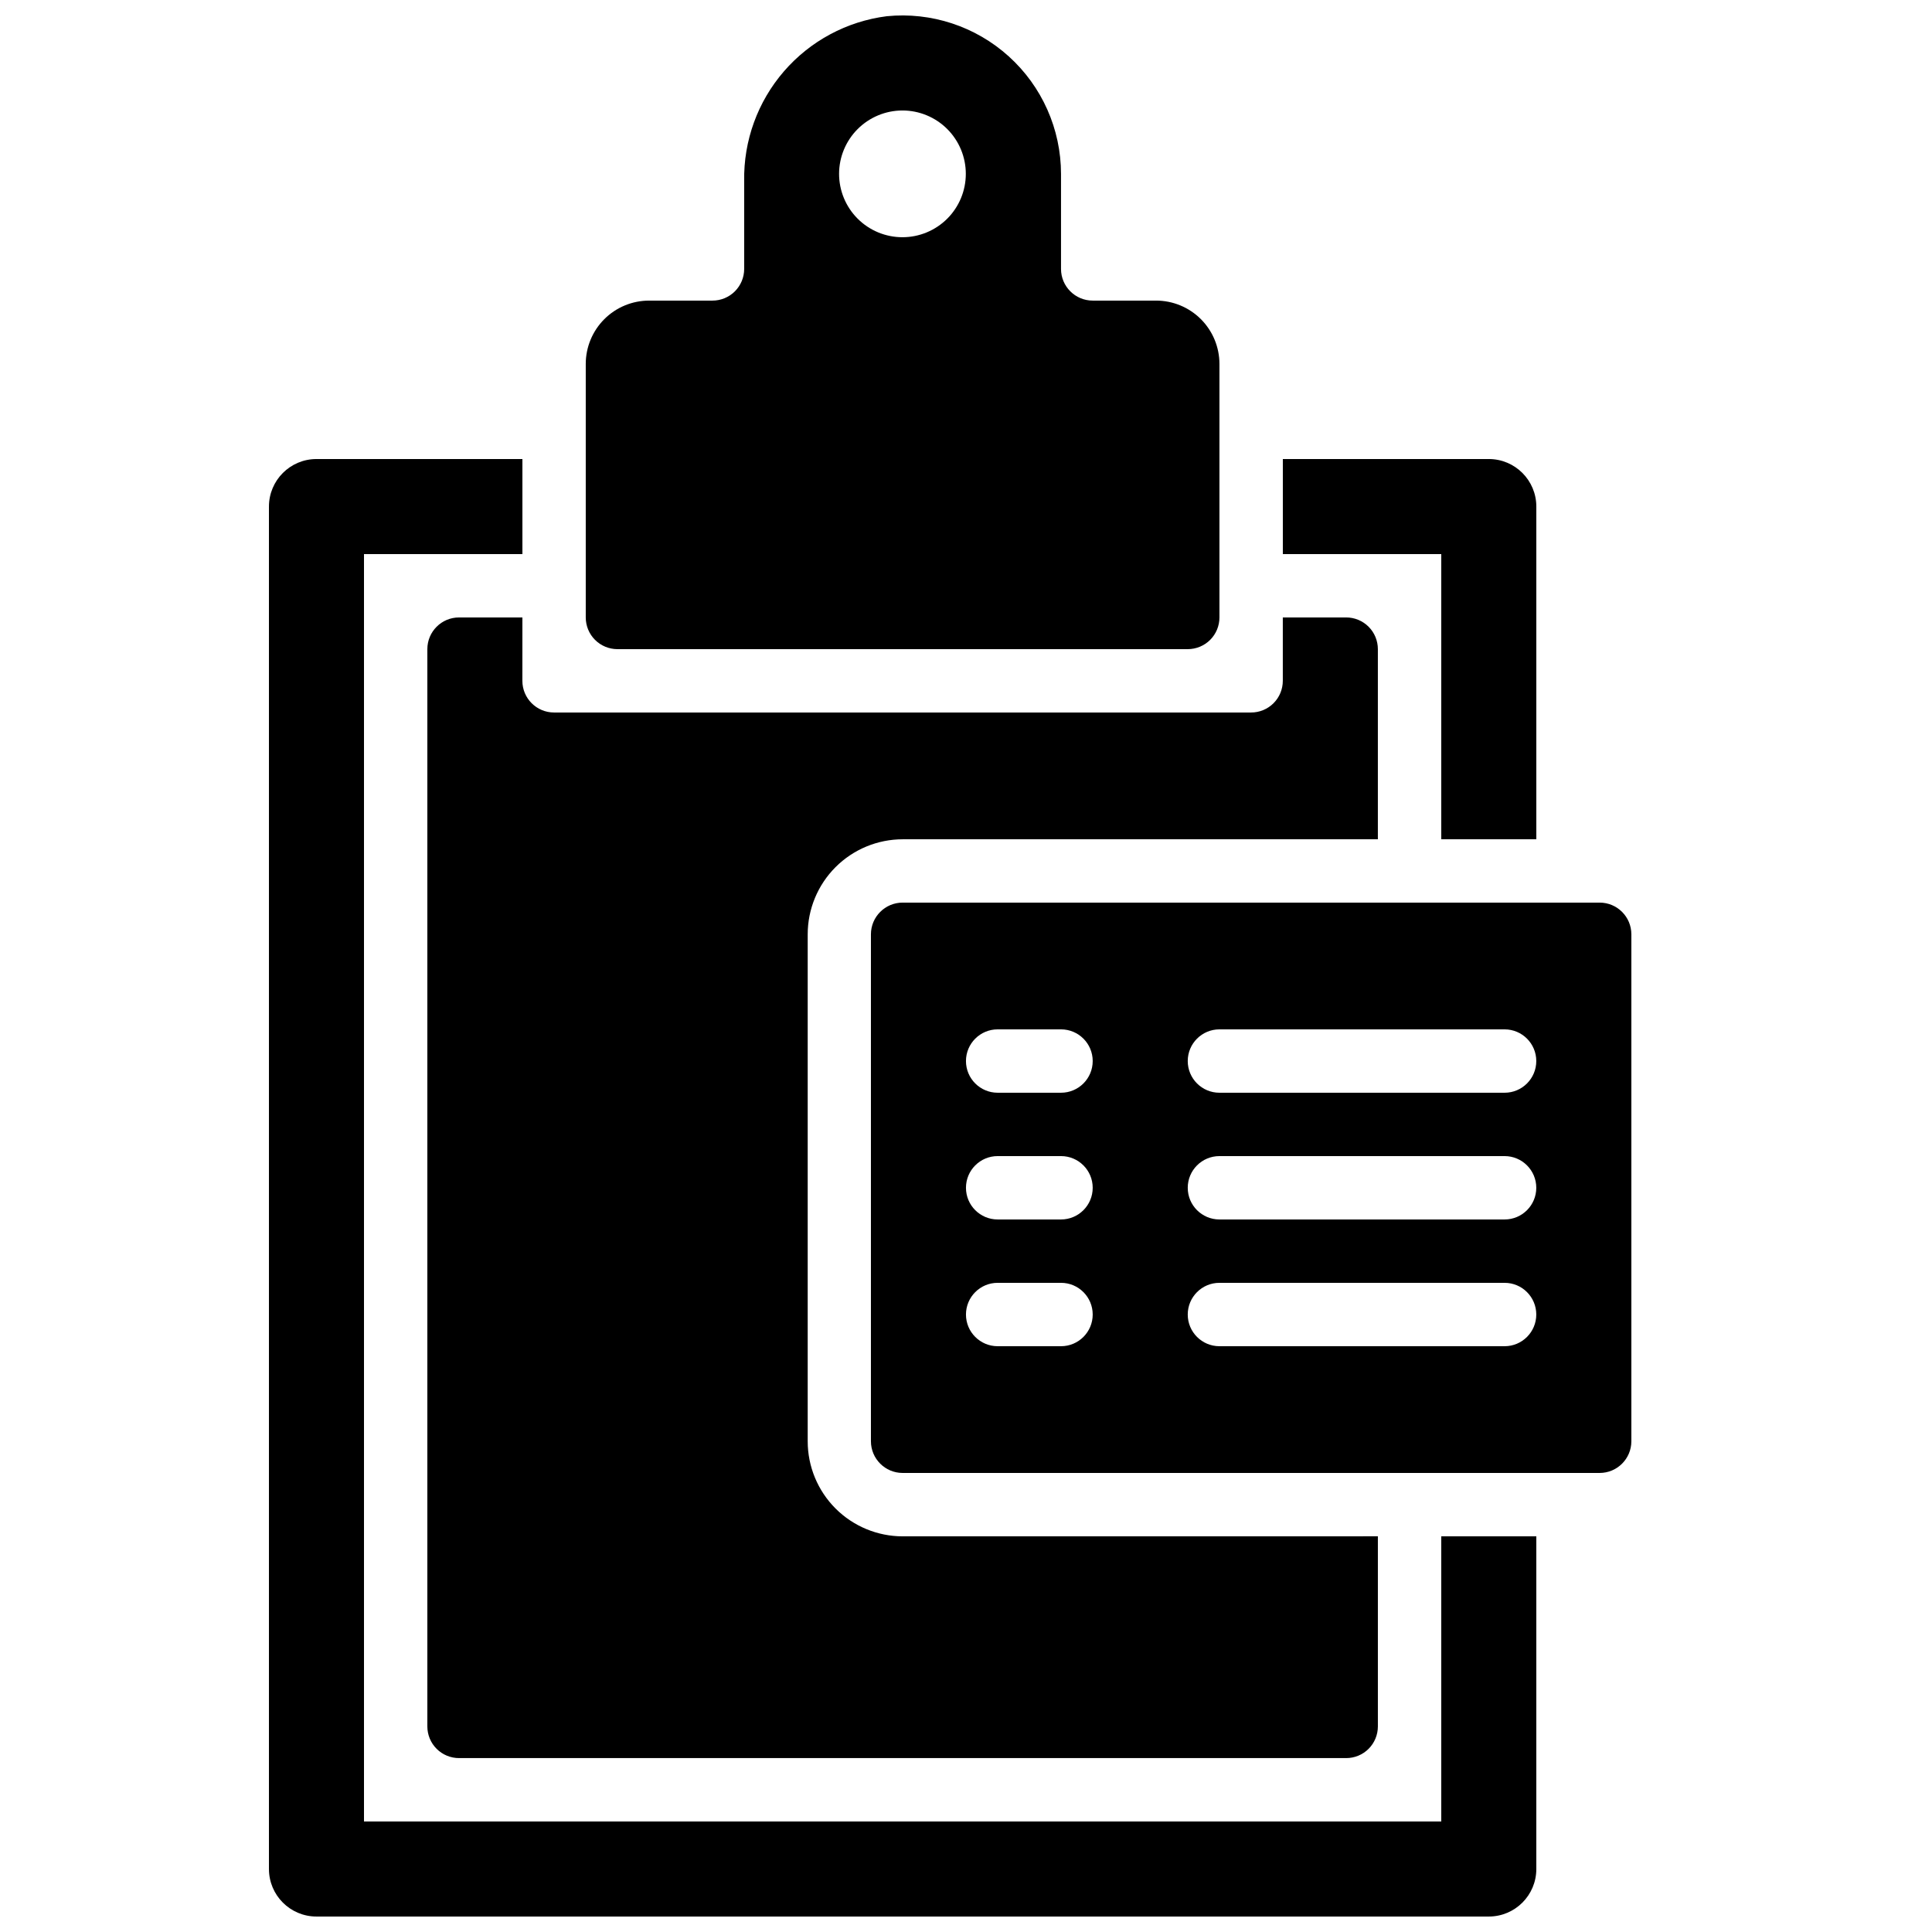
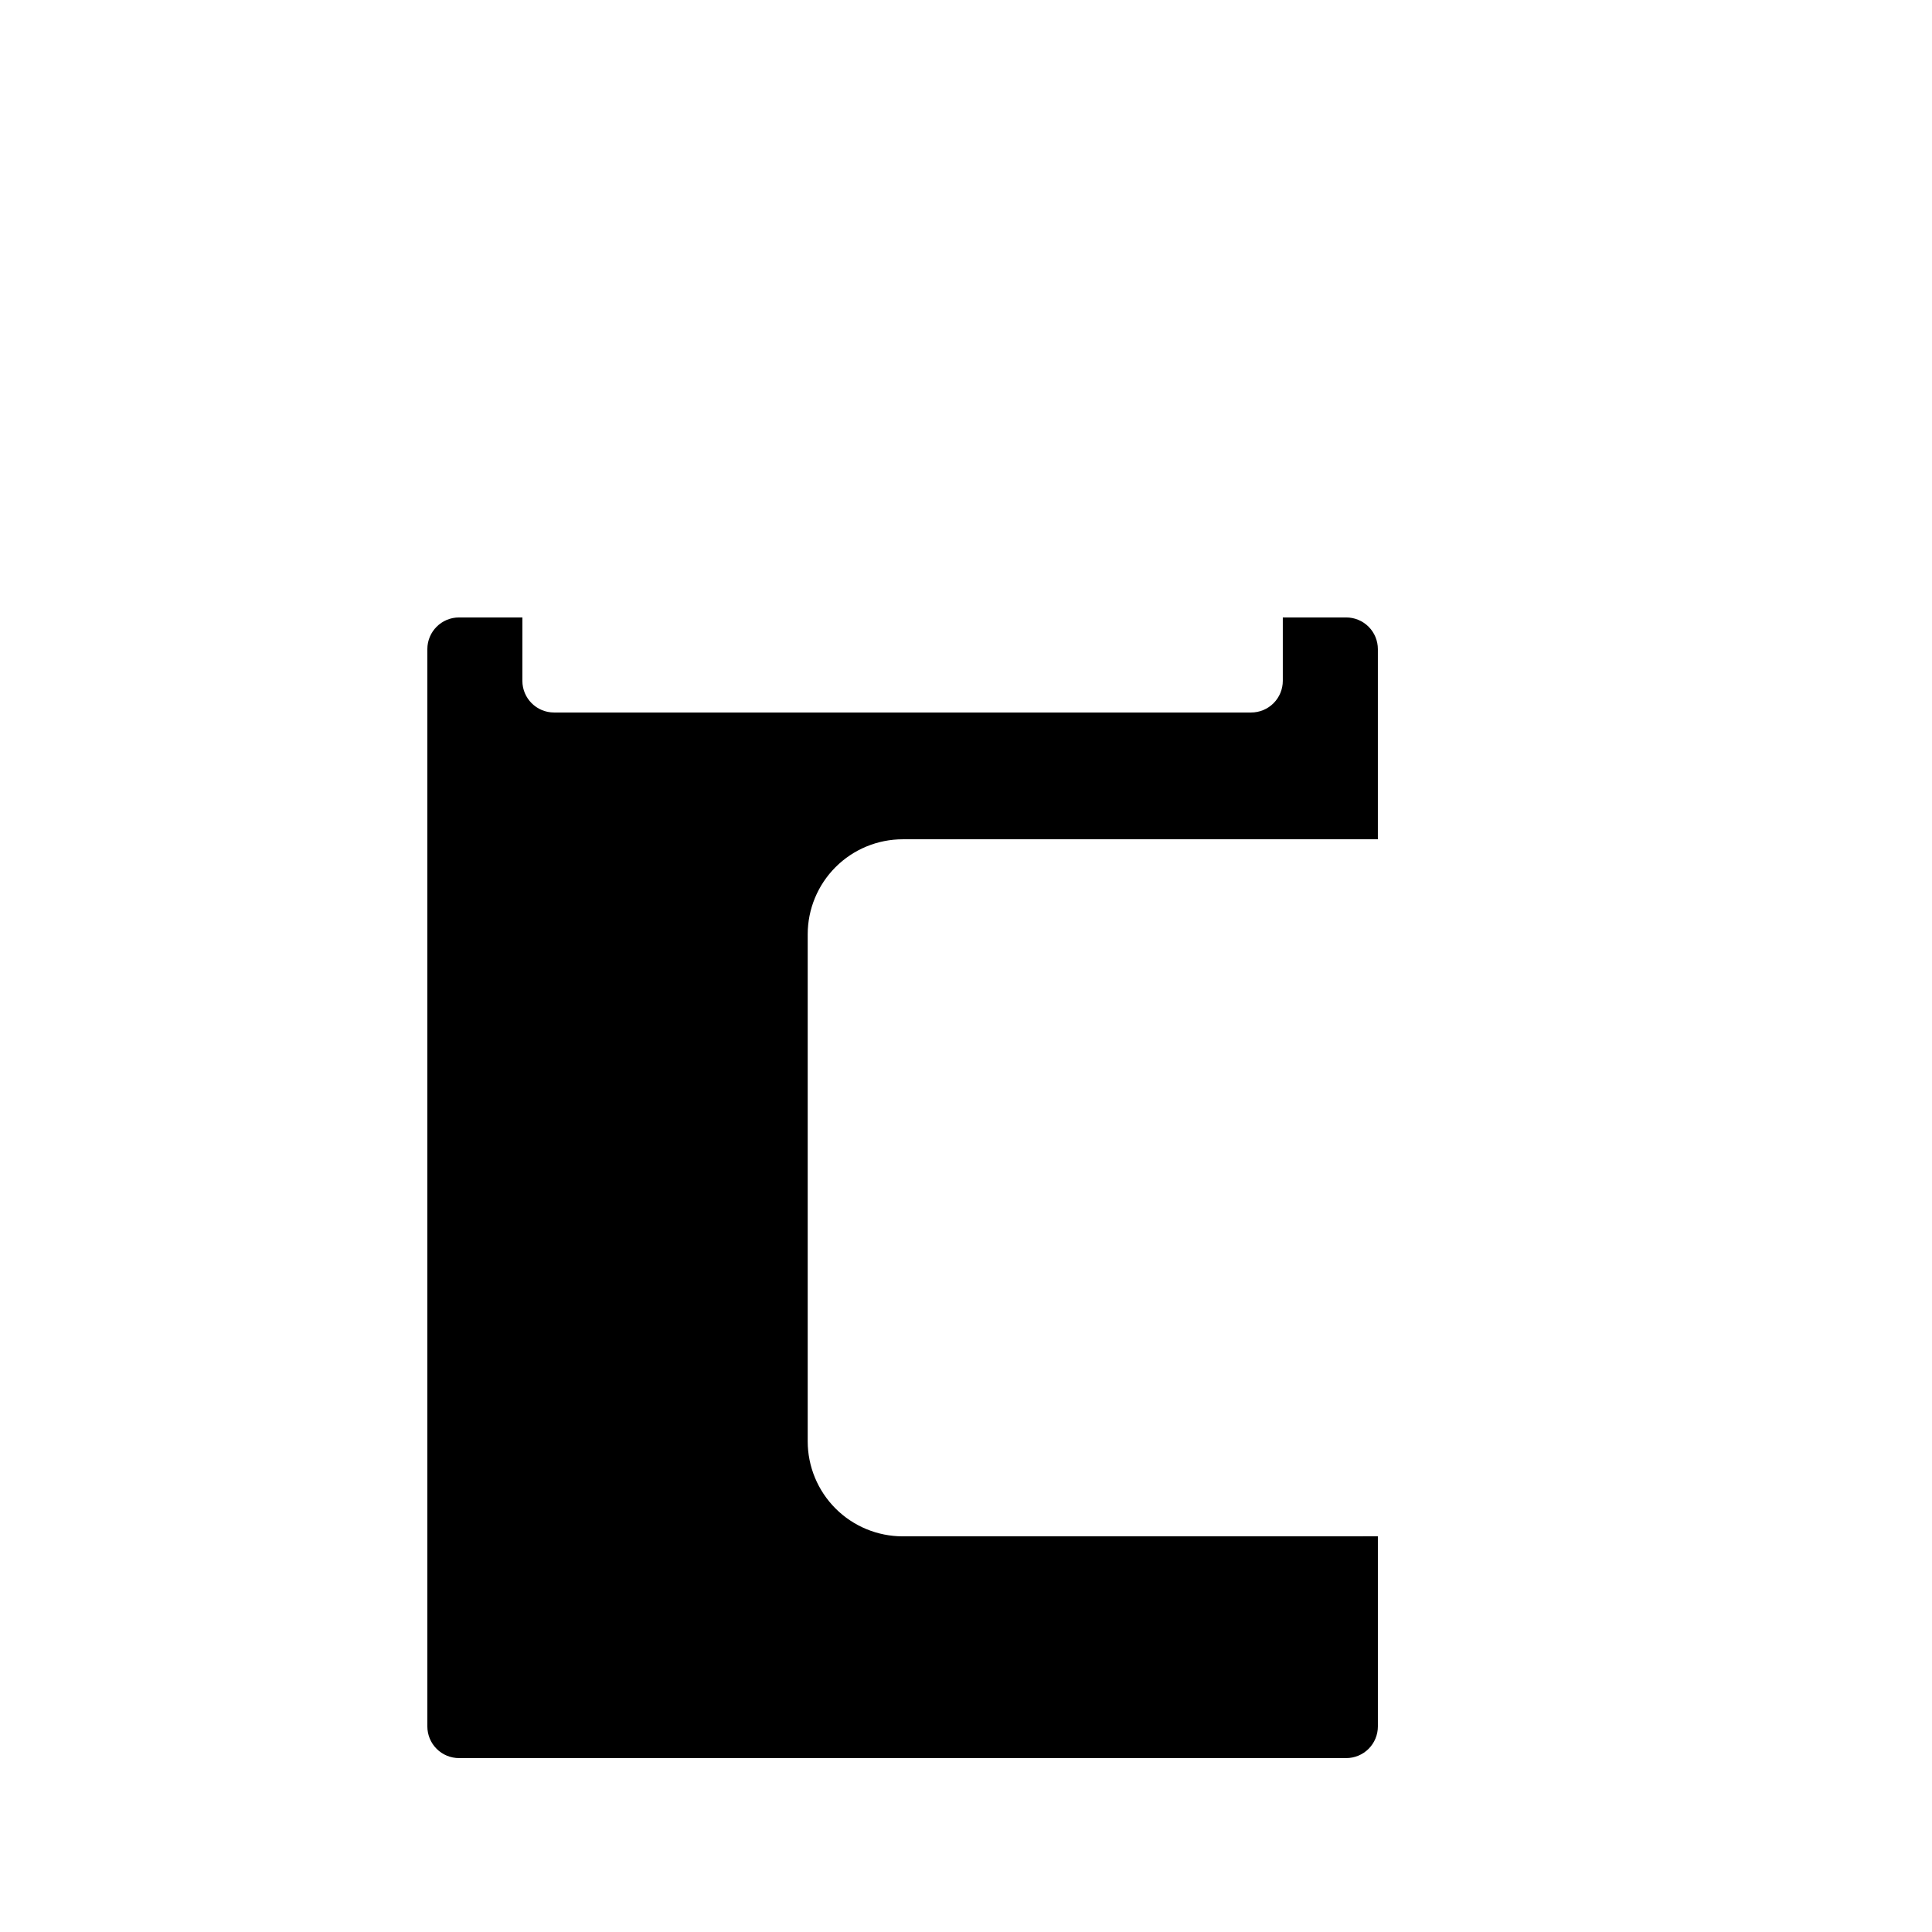
<svg xmlns="http://www.w3.org/2000/svg" width="800px" height="800px" version="1.1" viewBox="144 144 512 512">
  <defs>
    <clipPath id="b">
      <path d="m215 265h337v386.9h-337z" />
    </clipPath>
    <clipPath id="a">
-       <path d="m299 148.09h169v168.91h-169z" />
-     </clipPath>
+       </clipPath>
  </defs>
-   <path d="m525.95 366.41h25.191v-88.164c0-6.957-5.637-12.598-12.594-12.598h-54.582v25.191h41.984z" />
  <path d="m282.44 307.63h-16.793c-4.637 0-8.395 3.762-8.395 8.398v285.49c0 2.227 0.883 4.363 2.457 5.938 1.574 1.574 3.711 2.457 5.938 2.457h235.11c2.227 0 4.363-0.883 5.938-2.457 1.574-1.574 2.457-3.711 2.457-5.938v-50.383l-125.91 0.012h0.004c-6.684 0-13.09-2.652-17.816-7.375-4.723-4.727-7.379-11.133-7.379-17.812v-134.35c0-6.68 2.656-13.086 7.379-17.812 4.723-4.723 11.129-7.375 17.809-7.379l125.91-0.012v-50.379c0-2.227-0.883-4.363-2.457-5.938s-3.711-2.461-5.938-2.461h-16.797v16.793c0 2.227-0.883 4.363-2.457 5.938-1.574 1.574-3.711 2.461-5.938 2.461h-184.73c-4.637 0-8.398-3.758-8.398-8.398z" />
  <g clip-path="url(#b)">
-     <path d="m525.95 626.71h-285.49v-335.87h41.984v-25.191h-54.578c-6.957 0-12.594 5.641-12.594 12.598v361.06c0 6.957 5.637 12.594 12.594 12.594h310.68c6.957 0 12.594-5.637 12.594-12.594v-88.168h-25.191z" />
-   </g>
+     </g>
  <g clip-path="url(#a)">
-     <path d="m307.63 316.03h151.14c2.227 0 4.363-0.887 5.938-2.461 1.574-1.574 2.457-3.711 2.457-5.938v-67.176c0-4.453-1.77-8.723-4.918-11.875-3.148-3.148-7.422-4.918-11.875-4.918h-16.793c-4.637 0-8.398-3.758-8.398-8.395v-25.191c-0.012-11.863-5.035-23.164-13.832-31.121s-20.543-11.828-32.348-10.656c-10.566 1.344-20.27 6.543-27.242 14.598-6.973 8.055-10.727 18.402-10.543 29.055v23.316c0 2.227-0.887 4.359-2.461 5.938-1.574 1.574-3.711 2.457-5.938 2.457h-16.793c-4.453 0-8.727 1.77-11.875 4.918-3.148 3.152-4.918 7.422-4.918 11.875v67.176c0 2.227 0.883 4.363 2.457 5.938 1.574 1.574 3.711 2.461 5.938 2.461zm75.527-142.75c4.453 0 8.727 1.77 11.875 4.918 3.148 3.148 4.918 7.422 4.918 11.875s-1.77 8.727-4.918 11.875c-3.148 3.148-7.422 4.918-11.875 4.918s-8.727-1.77-11.875-4.918c-3.148-3.148-4.918-7.422-4.918-11.875 0.004-4.453 1.777-8.723 4.926-11.871 3.144-3.144 7.414-4.918 11.867-4.922z" />
-   </g>
-   <path d="m567.93 383.2h-184.73c-4.633 0.008-8.391 3.762-8.395 8.398v134.35c0.004 4.637 3.762 8.395 8.395 8.398h184.73c4.637-0.004 8.395-3.762 8.398-8.398v-134.35c-0.004-4.637-3.762-8.391-8.398-8.398zm-142.75 117.56h-16.793c-4.637 0-8.395-3.762-8.395-8.398s3.758-8.398 8.395-8.398h16.793c4.641 0 8.398 3.762 8.398 8.398s-3.758 8.398-8.398 8.398zm0-33.586-16.793-0.004c-4.637 0-8.395-3.758-8.395-8.395 0-4.637 3.758-8.398 8.395-8.398h16.793c4.641 0 8.398 3.762 8.398 8.398 0 4.637-3.758 8.395-8.398 8.395zm0-33.586-16.793-0.004c-4.637 0-8.395-3.758-8.395-8.398 0-4.637 3.758-8.395 8.395-8.395h16.793c4.641 0 8.398 3.758 8.398 8.395 0 4.641-3.758 8.398-8.398 8.398zm117.55 67.176-75.57-0.004c-4.637 0-8.395-3.762-8.395-8.398s3.758-8.398 8.395-8.398h75.574c4.637 0 8.395 3.762 8.395 8.398s-3.758 8.398-8.395 8.398zm0-33.586-75.57-0.008c-4.637 0-8.395-3.758-8.395-8.395 0-4.637 3.758-8.398 8.395-8.398h75.574c4.637 0 8.395 3.762 8.395 8.398 0 4.637-3.758 8.395-8.395 8.395zm0-33.586-75.57-0.008c-4.637 0-8.395-3.758-8.395-8.398 0-4.637 3.758-8.395 8.395-8.395h75.574c4.637 0 8.395 3.758 8.395 8.395 0 4.641-3.758 8.398-8.395 8.398z" />
+     </g>
</svg>